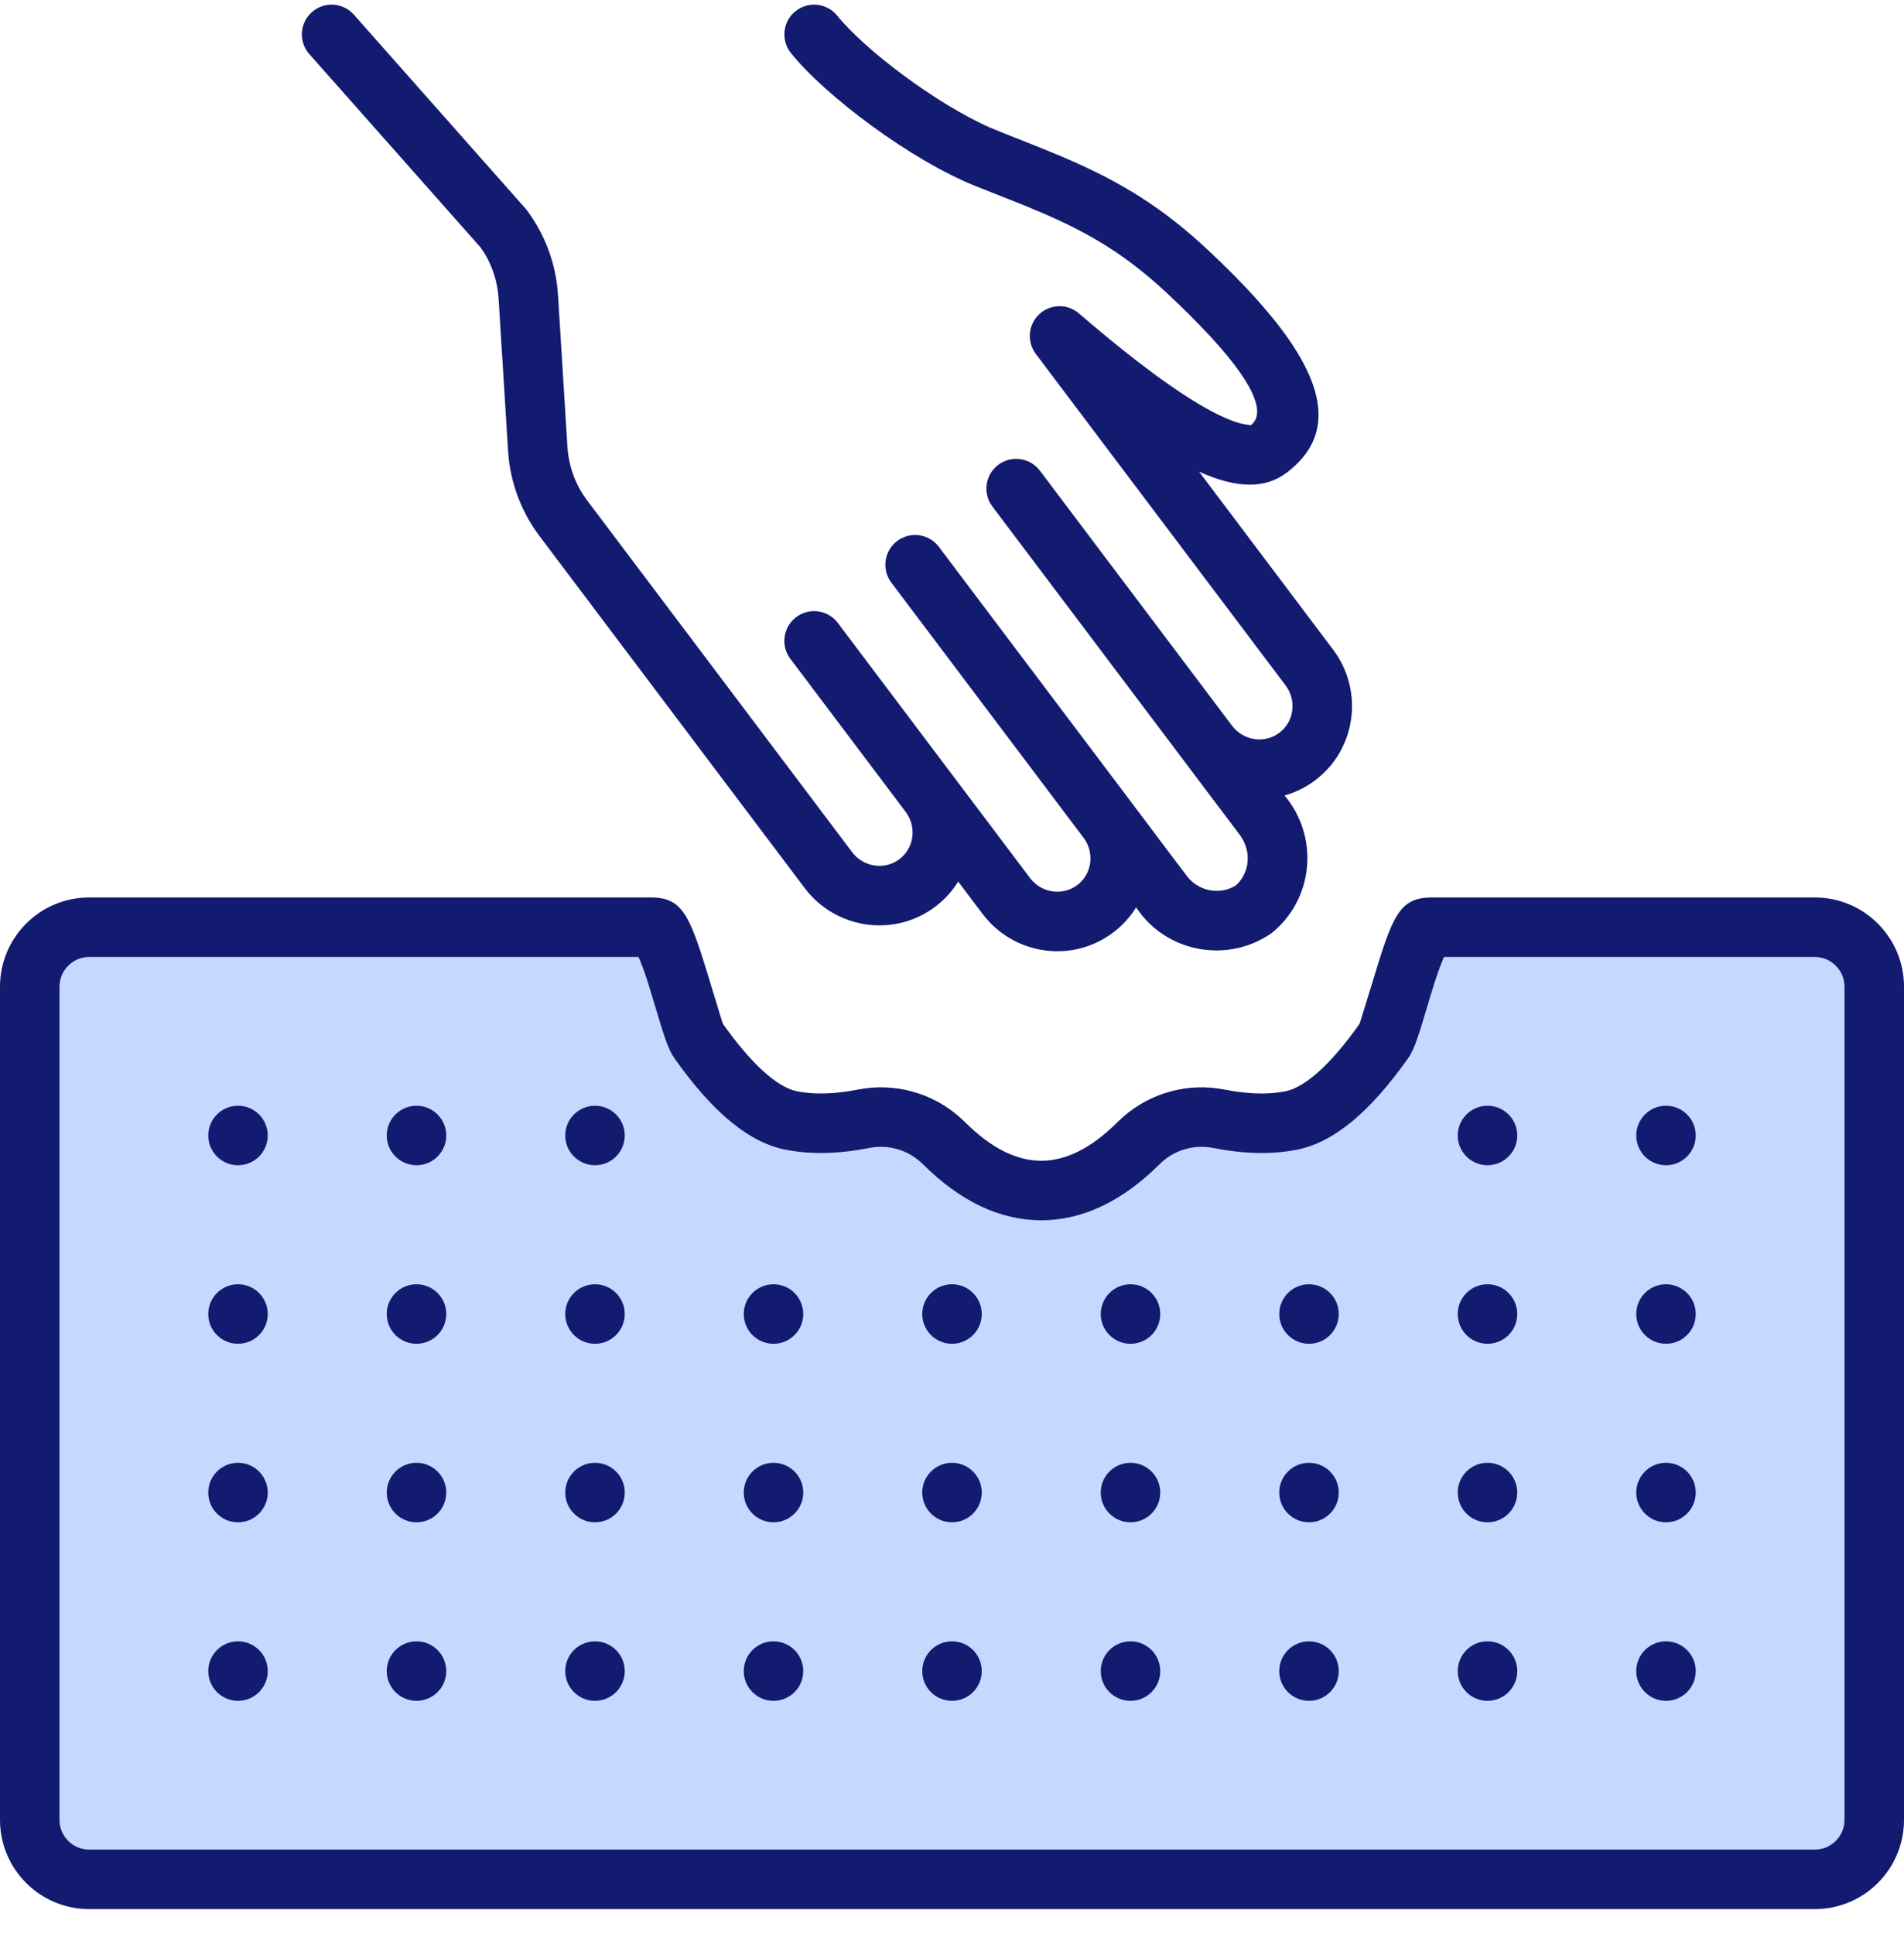
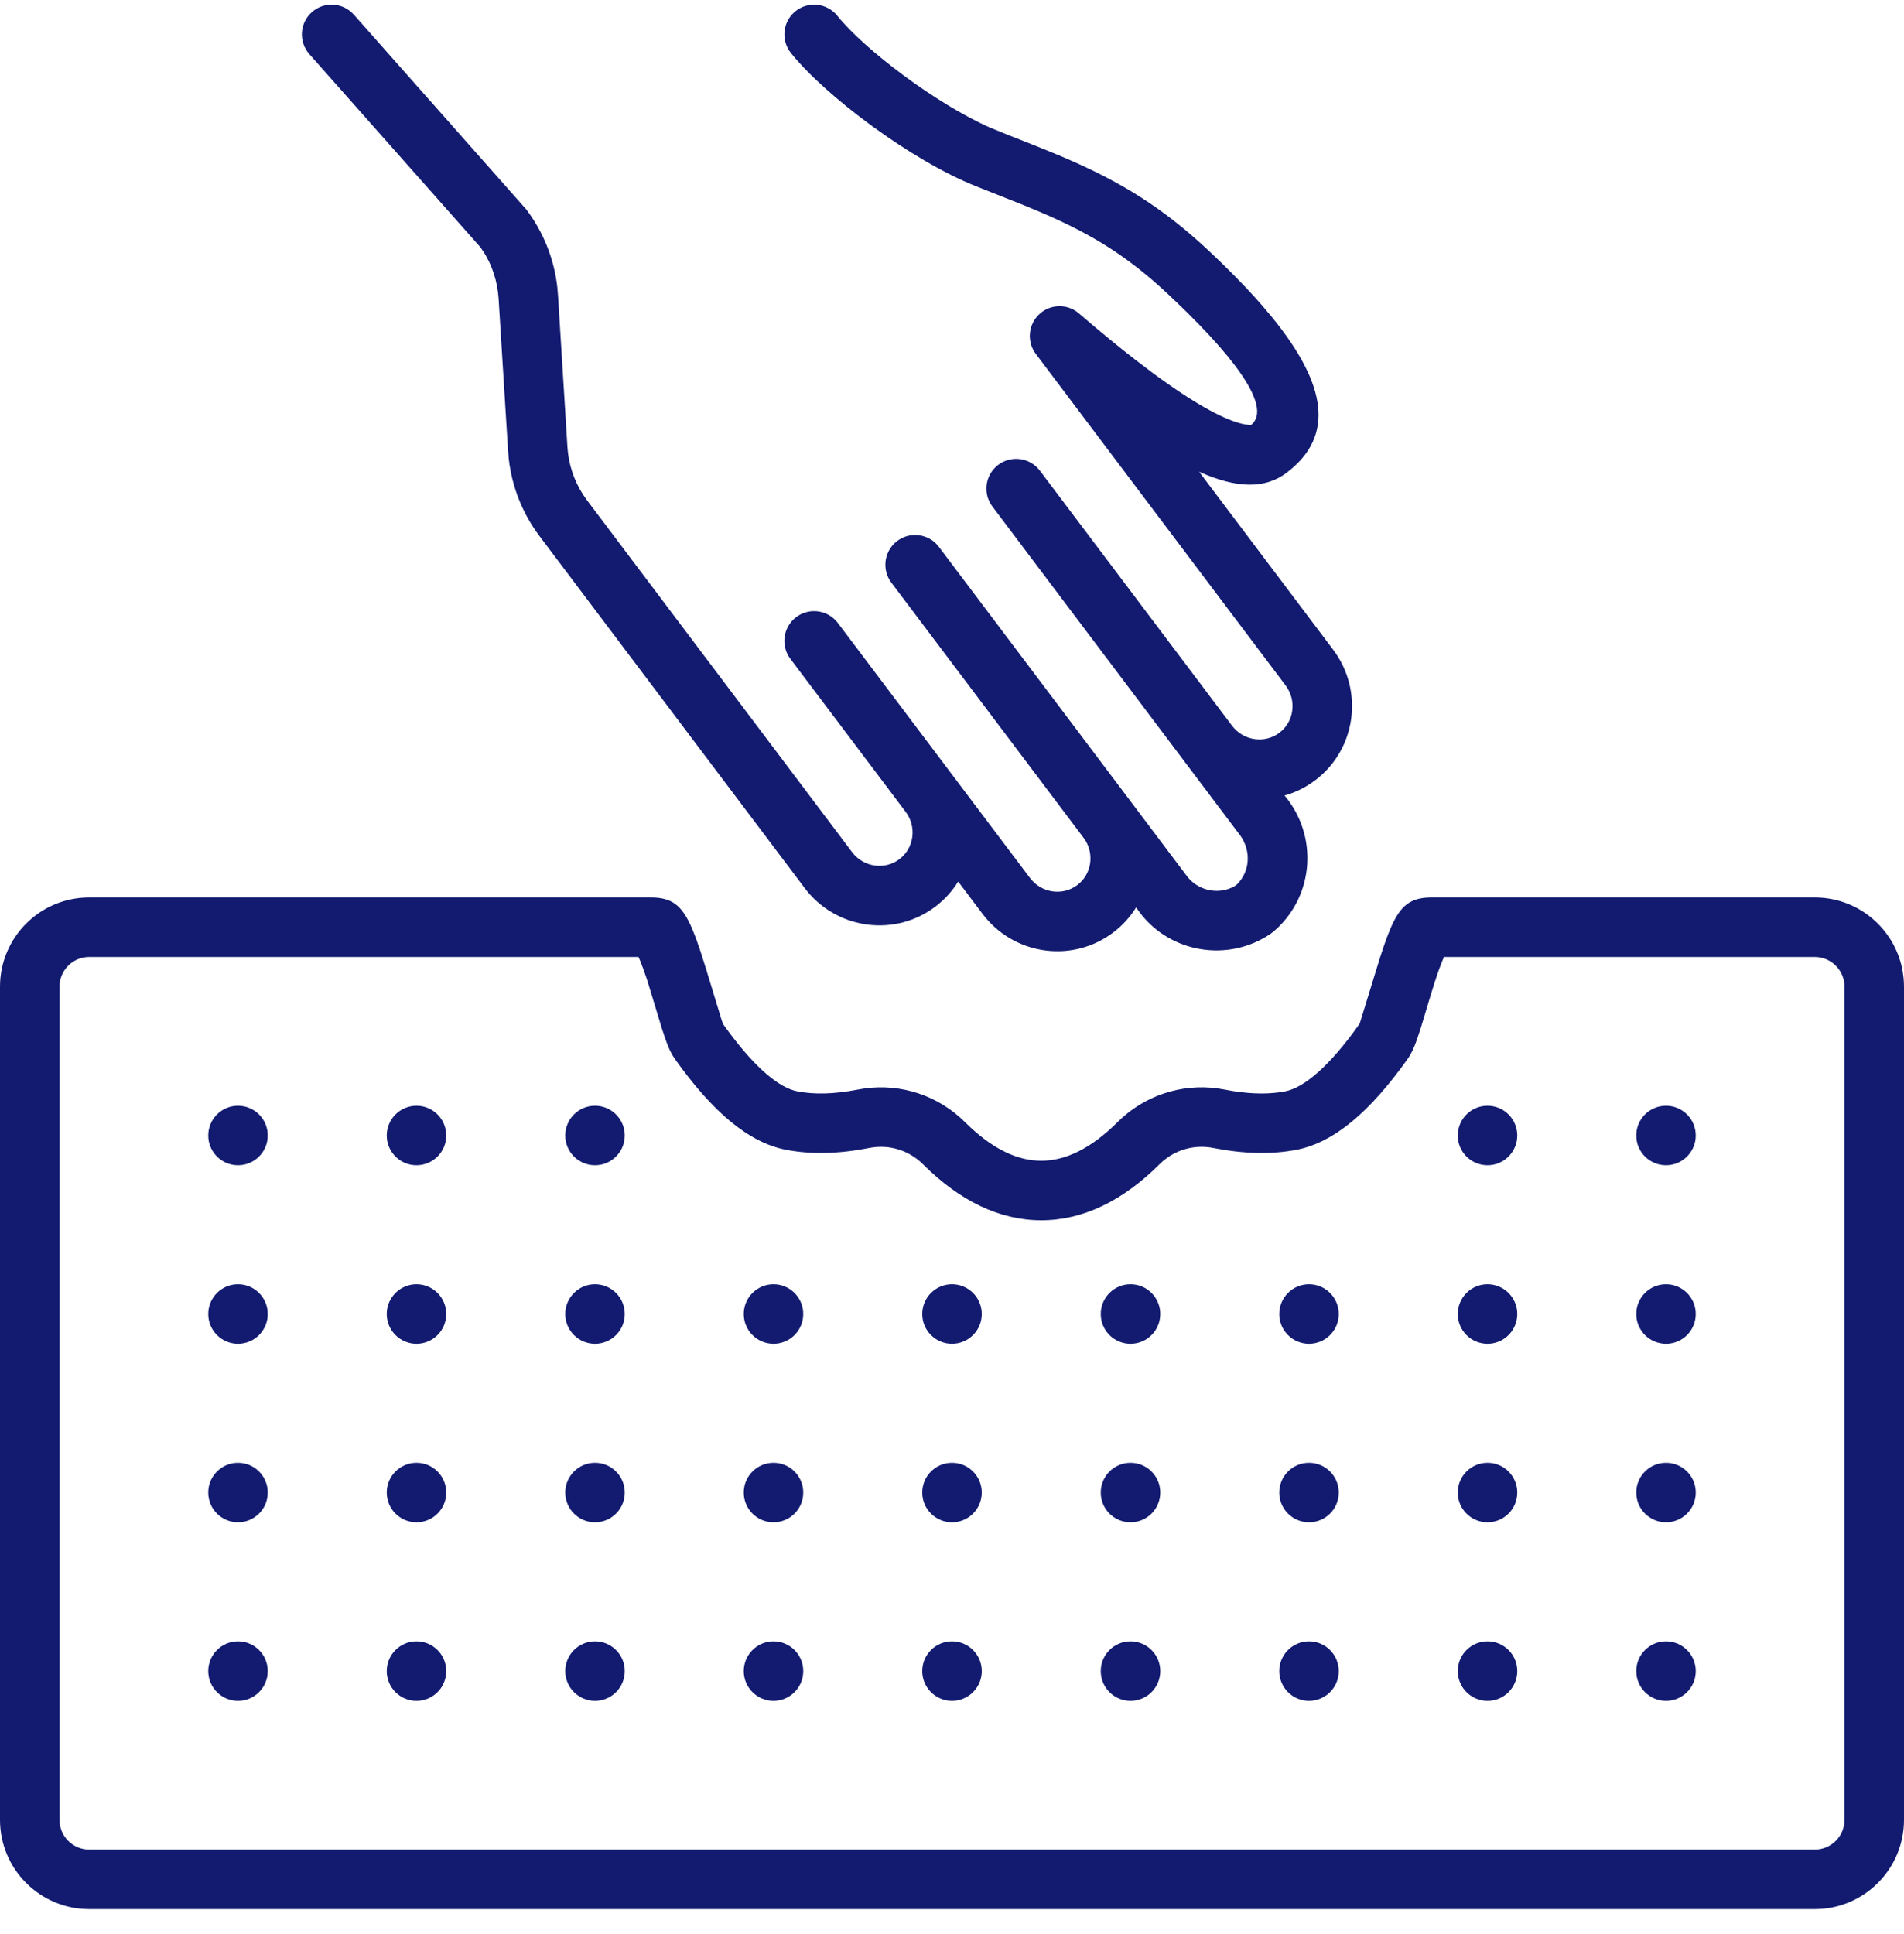
<svg xmlns="http://www.w3.org/2000/svg" width="64px" height="65px" viewBox="0 0 64 65" version="1.1">
  <title>memory foam </title>
  <g id="Kit" stroke="none" stroke-width="1" fill="none" fill-rule="evenodd">
    <g id="memory-foam-" transform="translate(0, 0.156)">
-       <path d="M21,31.006 C21.149,31.006 21.438,31.006 21.868,31.006 C22.516,31.006 23.123,34.322 23.498,34.851 C24.623,36.435 25.659,37.32 26.608,37.504 C27.317,37.642 28.126,37.622 29.034,37.443 C30.01,37.251 31.019,37.557 31.725,38.26 C32.794,39.323 33.885,39.855 35,39.855 C36.115,39.855 37.206,39.323 38.275,38.26 C38.981,37.557 39.99,37.251 40.966,37.443 C41.874,37.622 42.683,37.642 43.392,37.504 C44.341,37.32 45.377,36.435 46.502,34.851 C46.877,34.322 47.484,31.006 48.132,31.006 C52.421,31.006 56.711,31.006 61,31.006 C62.105,31.006 63,31.902 63,33.006 L63,61.006 C63,62.111 62.105,63.006 61,63.006 L3,63.006 C1.895,63.006 1,62.111 1,61.006 L1,33.006 C1,31.902 1.895,31.006 3,31.006 L21,31.006 L21,31.006 Z" id="Path-7" fill="#C4D9FF" />
      <path d="M21.868,30.006 C22.571,30.006 22.916,30.249 23.258,31.039 L23.258,31.039 L23.372,31.324 C23.391,31.374 23.411,31.427 23.43,31.482 L23.43,31.482 L23.55,31.831 L23.744,32.444 L24.257,34.127 L24.304,34.26 L24.487,34.511 C25.403,35.75 26.199,36.406 26.799,36.522 C27.372,36.634 28.053,36.617 28.841,36.462 L28.841,36.462 L29.071,36.424 C30.3,36.256 31.544,36.669 32.43,37.551 L32.43,37.551 L32.621,37.734 C33.446,38.498 34.234,38.855 35,38.855 C35.825,38.855 36.676,38.441 37.57,37.551 L37.57,37.551 L37.74,37.391 C38.67,36.568 39.933,36.221 41.159,36.462 L41.159,36.462 L41.45,36.514 C42.116,36.619 42.699,36.62 43.201,36.522 C43.839,36.398 44.697,35.666 45.686,34.272 L45.686,34.272 L45.705,34.241 L46.388,32.023 L46.511,31.651 L46.628,31.324 L46.742,31.039 C47.084,30.249 47.429,30.006 48.132,30.006 L48.132,30.006 L61,30.006 C62.657,30.006 64,31.349 64,33.006 L64,33.006 L64,61.006 C64,62.663 62.657,64.006 61,64.006 L61,64.006 L3,64.006 C1.343,64.006 0,62.663 0,61.006 L0,61.006 L0,33.006 C0,31.349 1.343,30.006 3,30.006 L3,30.006 Z M48.538,32.006 L48.481,32.138 L48.384,32.388 C48.367,32.434 48.35,32.482 48.332,32.532 L48.332,32.532 L48.222,32.863 L48.1,33.254 L47.768,34.357 L47.636,34.759 C47.532,35.057 47.439,35.259 47.317,35.43 C46.058,37.204 44.843,38.241 43.583,38.486 C42.738,38.65 41.801,38.626 40.773,38.424 C40.123,38.296 39.451,38.5 38.98,38.969 C37.737,40.206 36.404,40.855 35,40.855 C33.596,40.855 32.263,40.206 31.02,38.969 C30.549,38.5 29.877,38.296 29.227,38.424 C28.199,38.626 27.262,38.65 26.417,38.486 C25.157,38.241 23.942,37.204 22.683,35.43 C22.561,35.259 22.468,35.057 22.364,34.759 L22.364,34.759 L22.254,34.428 L21.778,32.863 C21.759,32.803 21.74,32.745 21.722,32.69 L21.722,32.69 L21.616,32.388 L21.519,32.138 L21.461,32.006 L3,32.006 C2.487,32.006 2.064,32.392 2.007,32.89 L2.007,32.89 L2,33.006 L2,61.006 C2,61.559 2.448,62.006 3,62.006 L3,62.006 L61,62.006 C61.552,62.006 62,61.559 62,61.006 L62,61.006 L62,33.006 C62,32.454 61.552,32.006 61,32.006 L61,32.006 L48.538,32.006 Z M50,55.006 C50.552,55.006 51,55.454 51,56.006 C51,56.559 50.552,57.006 50,57.006 C49.448,57.006 49,56.559 49,56.006 C49,55.454 49.448,55.006 50,55.006 Z M8,55.006 C8.552,55.006 9,55.454 9,56.006 C9,56.559 8.552,57.006 8,57.006 C7.448,57.006 7,56.559 7,56.006 C7,55.454 7.448,55.006 8,55.006 Z M26,55.006 C26.552,55.006 27,55.454 27,56.006 C27,56.559 26.552,57.006 26,57.006 C25.448,57.006 25,56.559 25,56.006 C25,55.454 25.448,55.006 26,55.006 Z M20,55.006 C20.552,55.006 21,55.454 21,56.006 C21,56.559 20.552,57.006 20,57.006 C19.448,57.006 19,56.559 19,56.006 C19,55.454 19.448,55.006 20,55.006 Z M38,55.006 C38.552,55.006 39,55.454 39,56.006 C39,56.559 38.552,57.006 38,57.006 C37.448,57.006 37,56.559 37,56.006 C37,55.454 37.448,55.006 38,55.006 Z M14,55.006 C14.552,55.006 15,55.454 15,56.006 C15,56.559 14.552,57.006 14,57.006 C13.448,57.006 13,56.559 13,56.006 C13,55.454 13.448,55.006 14,55.006 Z M56,55.006 C56.552,55.006 57,55.454 57,56.006 C57,56.559 56.552,57.006 56,57.006 C55.448,57.006 55,56.559 55,56.006 C55,55.454 55.448,55.006 56,55.006 Z M44,55.006 C44.552,55.006 45,55.454 45,56.006 C45,56.559 44.552,57.006 44,57.006 C43.448,57.006 43,56.559 43,56.006 C43,55.454 43.448,55.006 44,55.006 Z M32,55.006 C32.552,55.006 33,55.454 33,56.006 C33,56.559 32.552,57.006 32,57.006 C31.448,57.006 31,56.559 31,56.006 C31,55.454 31.448,55.006 32,55.006 Z M20,49.006 C20.552,49.006 21,49.454 21,50.006 C21,50.559 20.552,51.006 20,51.006 C19.448,51.006 19,50.559 19,50.006 C19,49.454 19.448,49.006 20,49.006 Z M8,49.006 C8.552,49.006 9,49.454 9,50.006 C9,50.559 8.552,51.006 8,51.006 C7.448,51.006 7,50.559 7,50.006 C7,49.454 7.448,49.006 8,49.006 Z M44,49.006 C44.552,49.006 45,49.454 45,50.006 C45,50.559 44.552,51.006 44,51.006 C43.448,51.006 43,50.559 43,50.006 C43,49.454 43.448,49.006 44,49.006 Z M32,49.006 C32.552,49.006 33,49.454 33,50.006 C33,50.559 32.552,51.006 32,51.006 C31.448,51.006 31,50.559 31,50.006 C31,49.454 31.448,49.006 32,49.006 Z M50,49.006 C50.552,49.006 51,49.454 51,50.006 C51,50.559 50.552,51.006 50,51.006 C49.448,51.006 49,50.559 49,50.006 C49,49.454 49.448,49.006 50,49.006 Z M26,49.006 C26.552,49.006 27,49.454 27,50.006 C27,50.559 26.552,51.006 26,51.006 C25.448,51.006 25,50.559 25,50.006 C25,49.454 25.448,49.006 26,49.006 Z M38,49.006 C38.552,49.006 39,49.454 39,50.006 C39,50.559 38.552,51.006 38,51.006 C37.448,51.006 37,50.559 37,50.006 C37,49.454 37.448,49.006 38,49.006 Z M14,49.006 C14.552,49.006 15,49.454 15,50.006 C15,50.559 14.552,51.006 14,51.006 C13.448,51.006 13,50.559 13,50.006 C13,49.454 13.448,49.006 14,49.006 Z M56,49.006 C56.552,49.006 57,49.454 57,50.006 C57,50.559 56.552,51.006 56,51.006 C55.448,51.006 55,50.559 55,50.006 C55,49.454 55.448,49.006 56,49.006 Z M26,43.006 C26.552,43.006 27,43.454 27,44.006 C27,44.559 26.552,45.006 26,45.006 C25.448,45.006 25,44.559 25,44.006 C25,43.454 25.448,43.006 26,43.006 Z M32,43.006 C32.552,43.006 33,43.454 33,44.006 C33,44.559 32.552,45.006 32,45.006 C31.448,45.006 31,44.559 31,44.006 C31,43.454 31.448,43.006 32,43.006 Z M14,43.006 C14.552,43.006 15,43.454 15,44.006 C15,44.559 14.552,45.006 14,45.006 C13.448,45.006 13,44.559 13,44.006 C13,43.454 13.448,43.006 14,43.006 Z M56,43.006 C56.552,43.006 57,43.454 57,44.006 C57,44.559 56.552,45.006 56,45.006 C55.448,45.006 55,44.559 55,44.006 C55,43.454 55.448,43.006 56,43.006 Z M20,43.006 C20.552,43.006 21,43.454 21,44.006 C21,44.559 20.552,45.006 20,45.006 C19.448,45.006 19,44.559 19,44.006 C19,43.454 19.448,43.006 20,43.006 Z M44,43.006 C44.552,43.006 45,43.454 45,44.006 C45,44.559 44.552,45.006 44,45.006 C43.448,45.006 43,44.559 43,44.006 C43,43.454 43.448,43.006 44,43.006 Z M50,43.006 C50.552,43.006 51,43.454 51,44.006 C51,44.559 50.552,45.006 50,45.006 C49.448,45.006 49,44.559 49,44.006 C49,43.454 49.448,43.006 50,43.006 Z M38,43.006 C38.552,43.006 39,43.454 39,44.006 C39,44.559 38.552,45.006 38,45.006 C37.448,45.006 37,44.559 37,44.006 C37,43.454 37.448,43.006 38,43.006 Z M8,43.006 C8.552,43.006 9,43.454 9,44.006 C9,44.559 8.552,45.006 8,45.006 C7.448,45.006 7,44.559 7,44.006 C7,43.454 7.448,43.006 8,43.006 Z M50,37.006 C50.552,37.006 51,37.454 51,38.006 C51,38.559 50.552,39.006 50,39.006 C49.448,39.006 49,38.559 49,38.006 C49,37.454 49.448,37.006 50,37.006 Z M56,37.006 C56.552,37.006 57,37.454 57,38.006 C57,38.559 56.552,39.006 56,39.006 C55.448,39.006 55,38.559 55,38.006 C55,37.454 55.448,37.006 56,37.006 Z M8,37.006 C8.552,37.006 9,37.454 9,38.006 C9,38.559 8.552,39.006 8,39.006 C7.448,39.006 7,38.559 7,38.006 C7,37.454 7.448,37.006 8,37.006 Z M20,37.006 C20.552,37.006 21,37.454 21,38.006 C21,38.559 20.552,39.006 20,39.006 C19.448,39.006 19,38.559 19,38.006 C19,37.454 19.448,37.006 20,37.006 Z M14,37.006 C14.552,37.006 15,37.454 15,38.006 C15,38.559 14.552,39.006 14,39.006 C13.448,39.006 13,38.559 13,38.006 C13,37.454 13.448,37.006 14,37.006 Z M11.812,0.254 L11.895,0.337 L17.694,6.887 C18.265,7.645 18.622,8.539 18.731,9.476 L18.756,9.759 L19.074,14.873 C19.11,15.44 19.291,15.988 19.598,16.465 L19.738,16.665 L25.414,24.198 L28.642,28.483 C29.025,28.99 29.737,29.093 30.231,28.72 C30.693,28.372 30.809,27.728 30.511,27.231 L30.441,27.127 L26.566,21.985 C26.233,21.544 26.322,20.917 26.763,20.584 C26.933,20.456 27.132,20.39 27.33,20.383 L27.449,20.386 C27.686,20.407 27.915,20.511 28.088,20.692 L28.163,20.781 L34.622,29.352 C35.004,29.859 35.716,29.963 36.211,29.59 C36.673,29.242 36.788,28.597 36.49,28.1 L36.425,28.004 L29.962,19.426 C29.857,19.287 29.794,19.13 29.771,18.968 C29.72,18.619 29.856,18.253 30.159,18.025 C30.557,17.725 31.108,17.768 31.455,18.105 C31.465,18.115 31.474,18.124 31.483,18.134 L31.559,18.223 L34.231,21.769 L38.017,26.793 L38.034,26.816 L39.852,29.23 C40.221,29.769 40.926,29.935 41.477,29.639 L41.542,29.599 L41.597,29.548 C42.005,29.13 42.061,28.47 41.707,27.948 L33.358,16.867 C33.193,16.648 33.131,16.384 33.165,16.132 C33.199,15.876 33.332,15.634 33.554,15.466 C33.964,15.158 34.534,15.212 34.879,15.574 L34.955,15.663 L41.413,24.234 C41.796,24.741 42.508,24.845 43.003,24.472 C43.465,24.124 43.58,23.479 43.282,22.983 L43.212,22.878 L34.816,11.737 L34.804,11.72 C34.791,11.702 34.778,11.683 34.767,11.664 L34.816,11.737 C34.787,11.698 34.761,11.657 34.738,11.616 C34.73,11.6 34.722,11.584 34.714,11.568 C34.704,11.548 34.695,11.528 34.686,11.508 C34.681,11.492 34.675,11.476 34.669,11.459 C34.661,11.436 34.654,11.413 34.648,11.391 C34.646,11.382 34.644,11.373 34.642,11.364 C34.607,11.218 34.606,11.068 34.637,10.924 C34.641,10.909 34.645,10.893 34.649,10.877 C34.654,10.854 34.661,10.832 34.669,10.81 C34.674,10.797 34.679,10.784 34.684,10.772 C34.708,10.707 34.739,10.645 34.778,10.587 C34.783,10.581 34.787,10.575 34.791,10.569 C34.809,10.541 34.83,10.513 34.852,10.487 C34.855,10.485 34.857,10.484 34.858,10.482 L34.867,10.471 C34.889,10.446 34.912,10.422 34.937,10.399 L34.858,10.482 C34.892,10.443 34.929,10.406 34.967,10.374 C34.981,10.361 34.997,10.348 35.013,10.336 L35.028,10.325 C35.047,10.312 35.066,10.299 35.085,10.287 L35.013,10.336 C35.052,10.307 35.092,10.281 35.134,10.258 C35.148,10.251 35.161,10.244 35.174,10.237 C35.198,10.225 35.222,10.214 35.247,10.204 C35.26,10.2 35.272,10.196 35.284,10.191 C35.31,10.182 35.336,10.174 35.363,10.167 C35.365,10.167 35.366,10.167 35.367,10.166 L35.462,10.146 C35.465,10.146 35.469,10.145 35.472,10.145 C35.49,10.143 35.508,10.141 35.525,10.139 C35.544,10.137 35.562,10.136 35.58,10.135 L35.6,10.135 C35.61,10.135 35.62,10.135 35.629,10.135 C35.657,10.135 35.684,10.137 35.711,10.139 C35.729,10.141 35.746,10.143 35.764,10.146 C35.785,10.149 35.805,10.153 35.826,10.157 C35.851,10.163 35.875,10.169 35.9,10.176 C35.912,10.18 35.925,10.184 35.937,10.188 C35.956,10.194 35.975,10.202 35.994,10.209 C36.016,10.218 36.038,10.228 36.059,10.239 C36.066,10.242 36.072,10.245 36.079,10.249 C36.106,10.263 36.133,10.278 36.158,10.295 C36.176,10.307 36.194,10.319 36.211,10.332 C36.226,10.343 36.241,10.355 36.255,10.367 C36.259,10.37 36.264,10.374 36.268,10.378 C36.954,10.969 37.59,11.491 38.174,11.944 L38.741,12.374 C39.475,12.917 40.117,13.337 40.665,13.634 C41.163,13.903 41.564,14.059 41.851,14.108 L42.032,14.132 C42.042,14.133 42.044,14.135 42.04,14.138 C42.427,13.845 42.325,13.205 41.509,12.126 L41.269,11.821 C41.097,11.611 40.9,11.385 40.678,11.144 L40.325,10.772 L39.933,10.375 C39.865,10.307 39.794,10.238 39.722,10.168 L39.269,9.736 C37.918,8.47 36.716,7.721 35.008,6.989 L34.422,6.744 L32.816,6.107 C30.619,5.234 27.737,3.062 26.585,1.626 C26.24,1.195 26.309,0.565 26.74,0.22 C27.171,-0.126 27.8,-0.056 28.145,0.374 C29.039,1.489 31.441,3.321 33.283,4.135 L33.907,4.388 L34.948,4.8 L35.599,5.067 C35.666,5.095 35.732,5.123 35.797,5.151 C37.706,5.97 39.104,6.84 40.637,8.277 C40.944,8.565 41.233,8.846 41.503,9.12 L41.895,9.527 C42.085,9.727 42.263,9.924 42.431,10.118 L42.753,10.5 C44.596,12.762 44.881,14.494 43.248,15.732 C42.52,16.283 41.562,16.261 40.306,15.698 L44.809,21.675 C45.854,23.061 45.587,25.029 44.206,26.069 C43.888,26.308 43.54,26.478 43.178,26.579 L43.194,26.599 C44.297,27.933 44.168,29.884 42.925,31.047 L42.787,31.168 L42.707,31.229 C41.28,32.196 39.354,31.865 38.334,30.542 L38.229,30.397 L38.188,30.341 C37.99,30.66 37.732,30.948 37.414,31.187 C36.081,32.191 34.204,31.96 33.136,30.695 L33.024,30.555 L32.208,29.472 C32.011,29.79 31.752,30.079 31.435,30.318 C30.102,31.322 28.224,31.09 27.156,29.826 L27.045,29.686 L23.17,24.544 L23.166,24.538 L18.14,17.868 C17.569,17.111 17.212,16.217 17.103,15.28 L17.078,14.997 L16.76,9.883 C16.725,9.316 16.544,8.768 16.27,8.332 L16.147,8.152 L10.398,1.663 C10.032,1.25 10.07,0.618 10.483,0.252 C10.867,-0.089 11.439,-0.08 11.812,0.254 Z" id="Combined-Shape" fill="#121B70" fill-rule="nonzero" />
    </g>
  </g>
</svg>